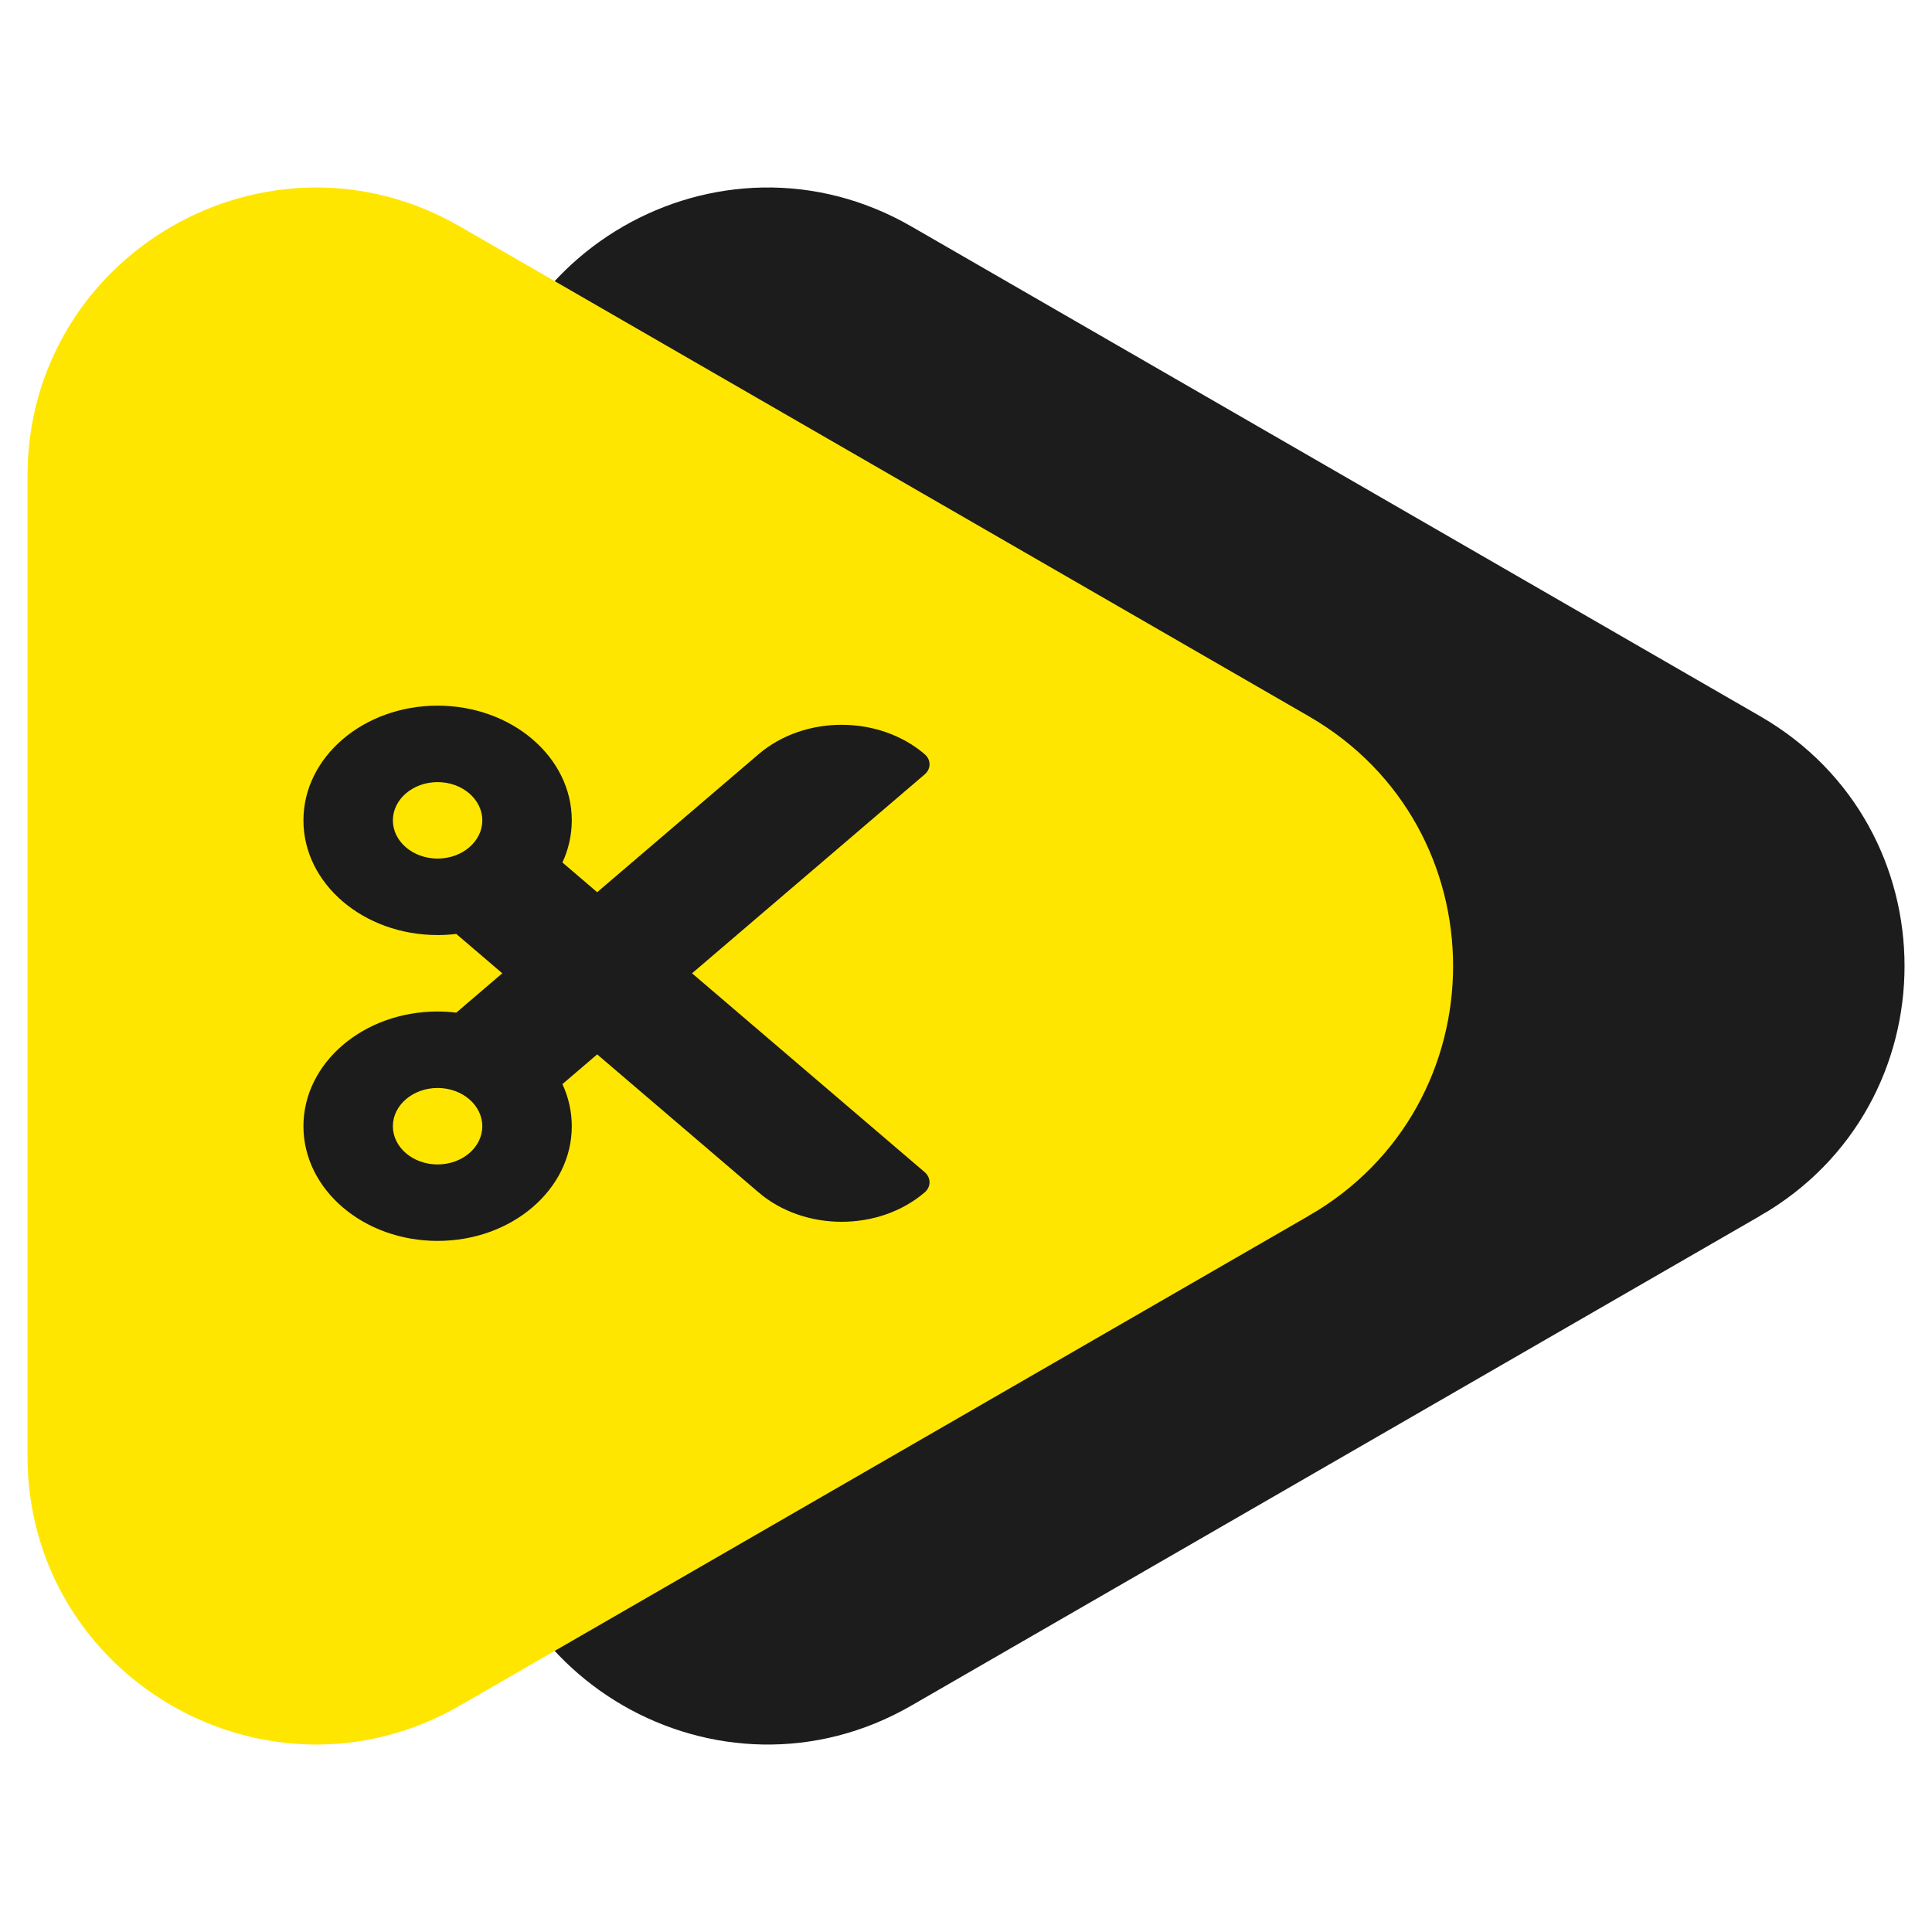
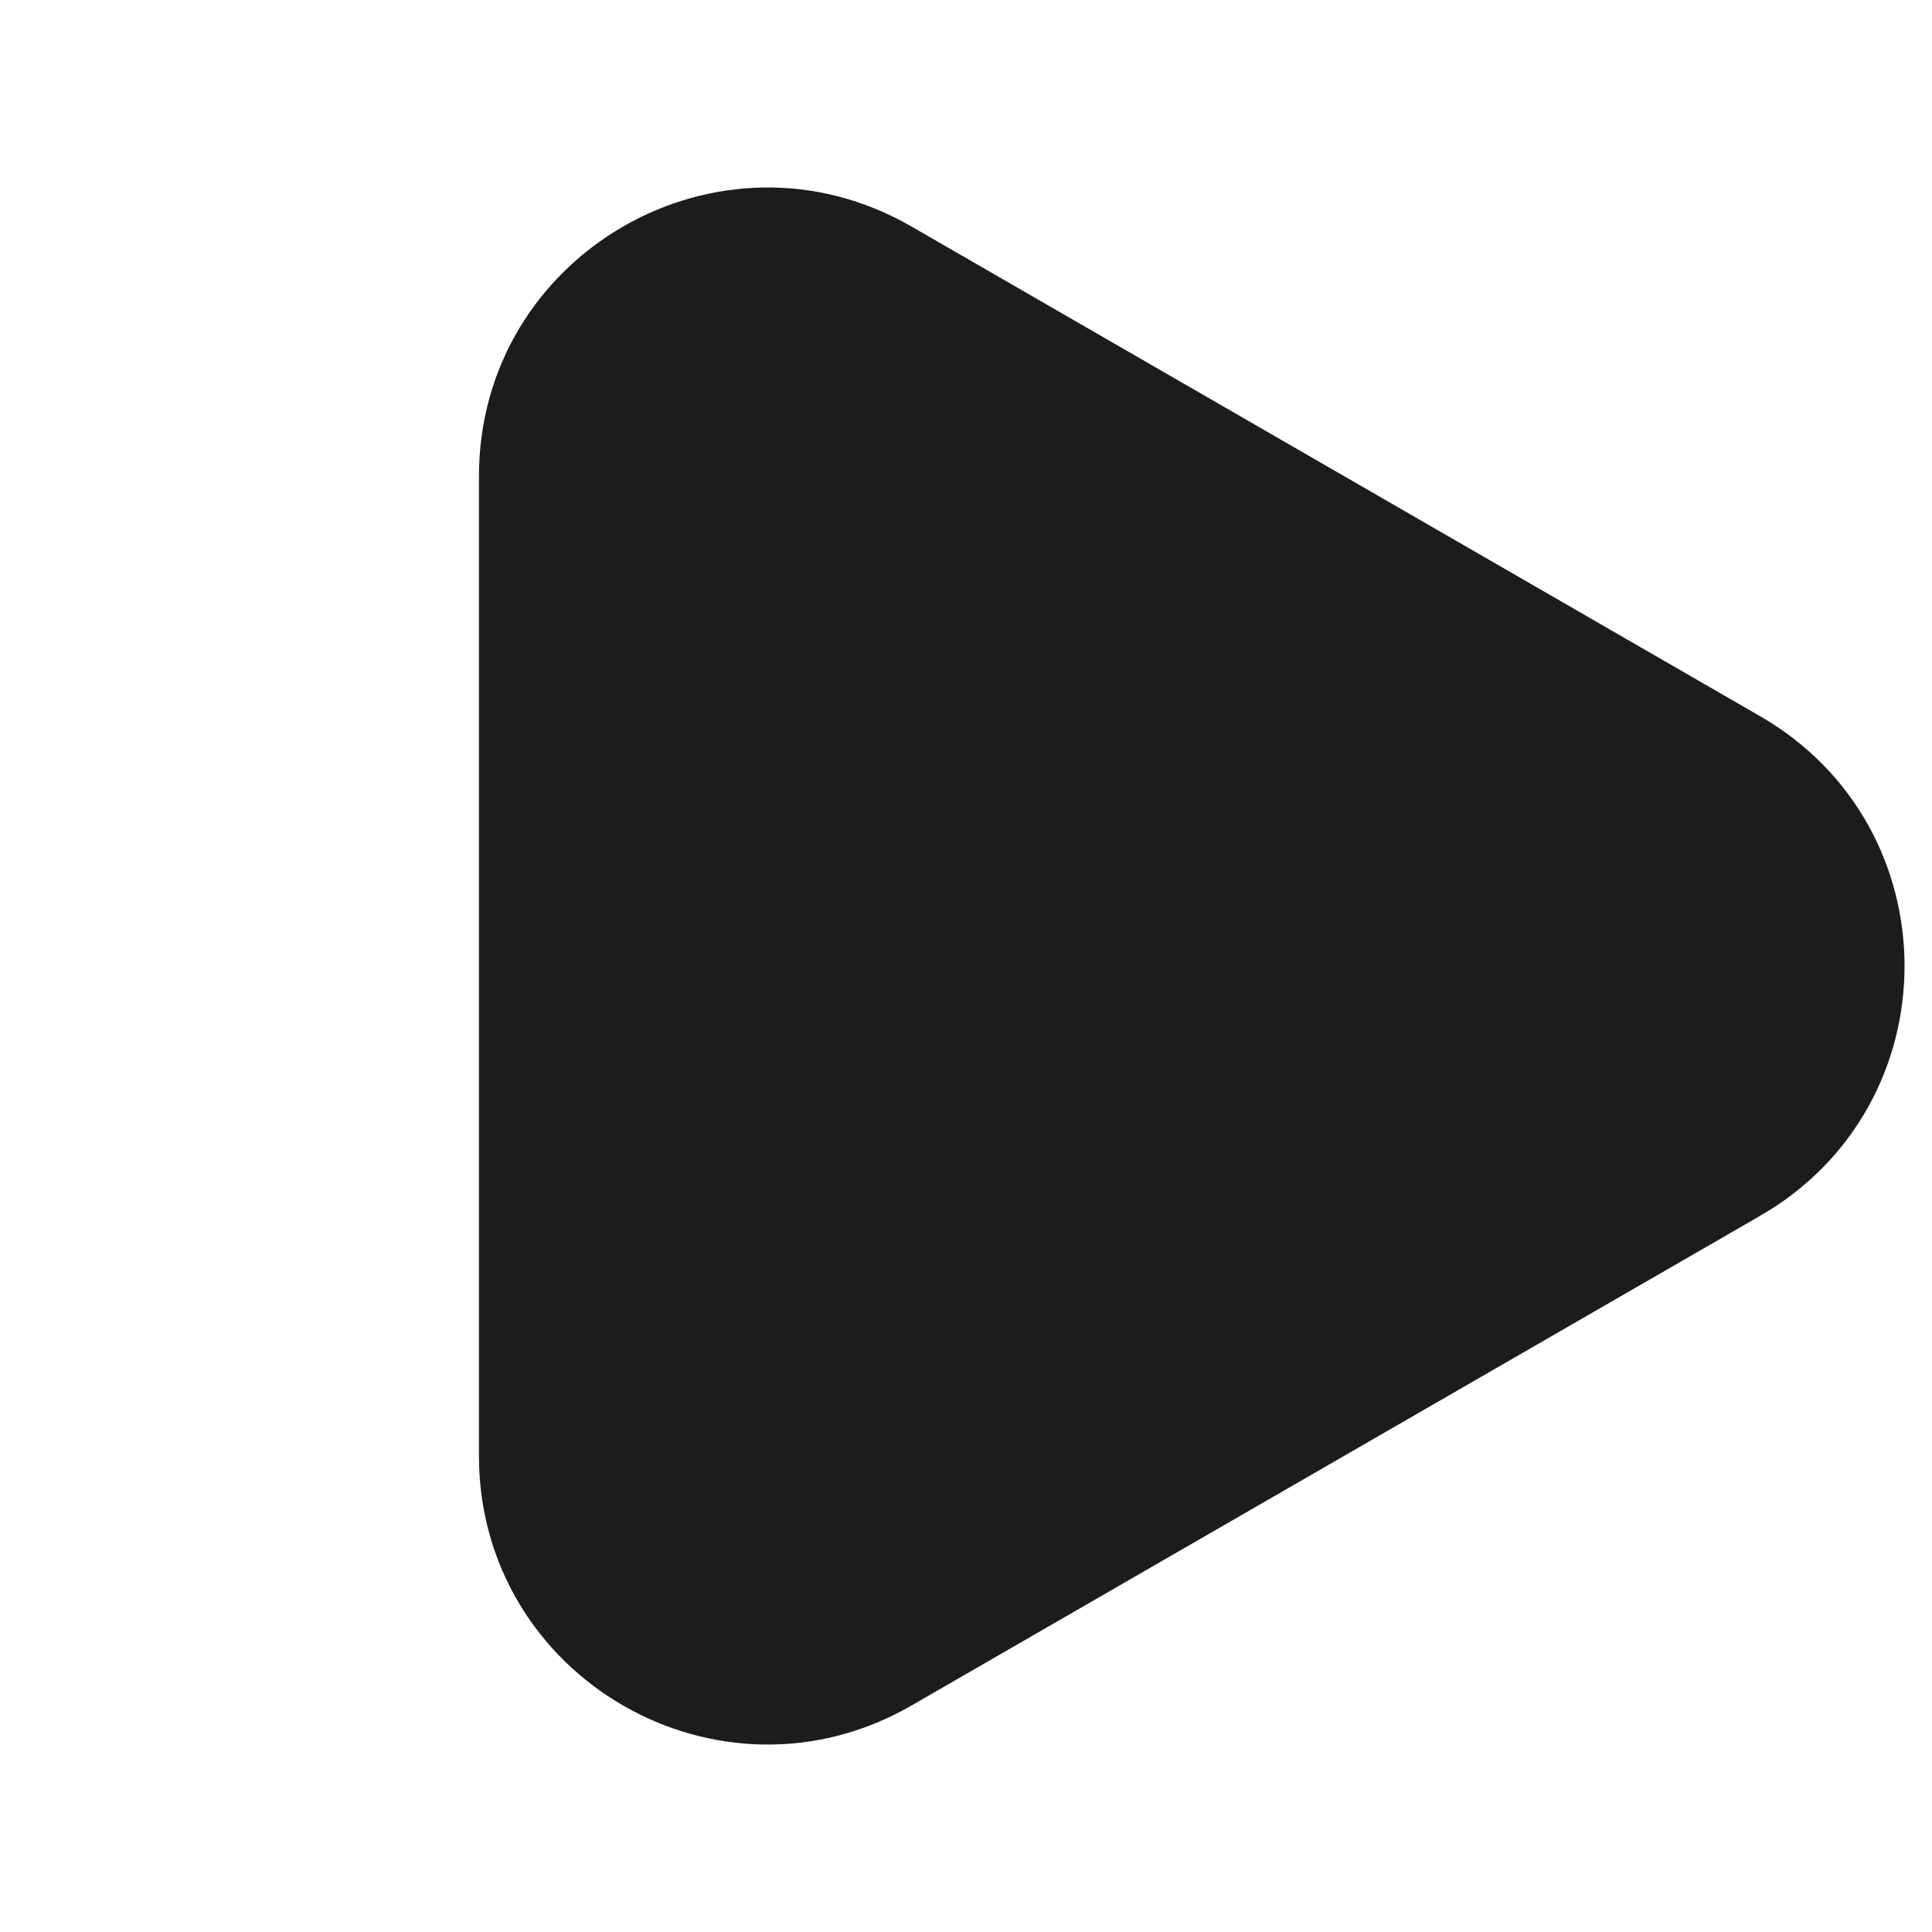
<svg xmlns="http://www.w3.org/2000/svg" version="1.1" width="1000" height="1000" viewBox="0 0 1000 1000" xml:space="preserve">
  <desc>Created with Fabric.js 3.5.0</desc>
  <defs>
</defs>
  <rect x="0" y="0" width="100%" height="100%" fill="rgba(255,255,255,0)" />
  <g transform="matrix(1 0 0 1 500 500)" id="814513">
    <g style="">
      <g transform="matrix(1.84 0 0 1.84 116.846 0.008)" id="path3769">
        <path style="stroke: rgb(28,28,28); stroke-width: 8; stroke-dasharray: none; stroke-linecap: butt; stroke-dashoffset: 0; stroke-linejoin: miter; stroke-miterlimit: 4; is-custom-font: none; font-file-url: none; fill: rgb(28,28,28); fill-rule: nonzero; opacity: 1;" transform=" translate(-327.491, -226.946)" d="m 485.43 293.727 c 51.43 -29.68 51.43 -103.88 0 -133.56 l -238.79 -137.79 c -51.41 -29.662 -115.66 7.432 -115.66 66.779 v 275.58 c 0 59.35 64.25 96.44 115.66 66.78 l 238.79 -137.79 z" stroke-linecap="round" />
      </g>
      <g transform="matrix(1.84 0 0 1.84 -116.829 0.008)" id="path3771">
-         <path style="stroke: rgb(255,230,0); stroke-width: 8; stroke-dasharray: none; stroke-linecap: butt; stroke-dashoffset: 0; stroke-linejoin: miter; stroke-miterlimit: 4; is-custom-font: none; font-file-url: none; fill: rgb(255,230,0); fill-rule: nonzero; opacity: 1;" transform=" translate(-200.512, -226.946)" d="m 358.46 293.727 c 51.42 -29.68 51.42 -103.88 0 -133.56 l -238.8 -137.79 C 68.251 -7.285 4 29.809 4 89.156 v 275.58 c 0 59.35 64.251 96.44 115.66 66.78 l 238.8 -137.79 z" stroke-linecap="round" />
-       </g>
+         </g>
      <g transform="matrix(1.84 0 0 1.84 -180.904 3.768)" id="path3773" clip-path="url(#CLIPPATH_4)">
        <clipPath id="CLIPPATH_4">
          <rect transform="matrix(1 0 0 1 0.001 -6.942)" id="rect3777" x="-88.065" y="-86.04" rx="0" ry="0" width="176.13" height="172.08" />
        </clipPath>
-         <path style="stroke: none; stroke-width: 1; stroke-dasharray: none; stroke-linecap: butt; stroke-dashoffset: 0; stroke-linejoin: miter; stroke-miterlimit: 4; is-custom-font: none; font-file-url: none; fill: rgb(28,28,28); fill-rule: nonzero; opacity: 1;" transform=" translate(-165.696, -222.045)" d="m 186.95 222.05 l 65.43 -55.94 c 1.84 -1.57 1.84 -4.13 0 -5.7 c -12.9 -11.02 -33.81 -11.02 -46.7 0 l -45.42 38.83 l -9.77 -8.36 c 1.69 -3.67 2.63 -7.67 2.63 -11.85 c 0 -17.82 -16.9 -32.27 -37.75 -32.27 c -20.841 0 -37.738 14.45 -37.738 32.27 c 0 17.82 16.897 32.26 37.738 32.26 c 1.79 0 3.54 -0.1 5.26 -0.31 l 12.94 11.07 l -12.94 11.07 c -1.72 -0.21 -3.47 -0.32 -5.26 -0.32 c -20.841 0 -37.738 14.45 -37.738 32.27 c 0 17.82 16.897 32.26 37.738 32.26 c 20.85 0 37.75 -14.44 37.75 -32.26 c 0 -4.19 -0.94 -8.18 -2.63 -11.85 l 9.77 -8.36 l 45.42 38.83 c 12.89 11.02 33.8 11.02 46.7 0 c 1.84 -1.58 1.84 -4.13 0 -5.71 z m -71.58 -32.27 c -6.93 0 -12.58 -4.82 -12.58 -10.75 c 0 -5.93 5.65 -10.76 12.58 -10.76 c 6.94 0 12.58 4.83 12.58 10.76 c 0 5.93 -5.64 10.75 -12.58 10.75 z m 0 86.04 c -6.93 0 -12.58 -4.82 -12.58 -10.75 c 0 -5.93 5.65 -10.76 12.58 -10.76 c 6.94 0 12.58 4.83 12.58 10.76 c 0 5.93 -5.64 10.75 -12.58 10.75 z" stroke-linecap="round" />
      </g>
    </g>
  </g>
</svg>